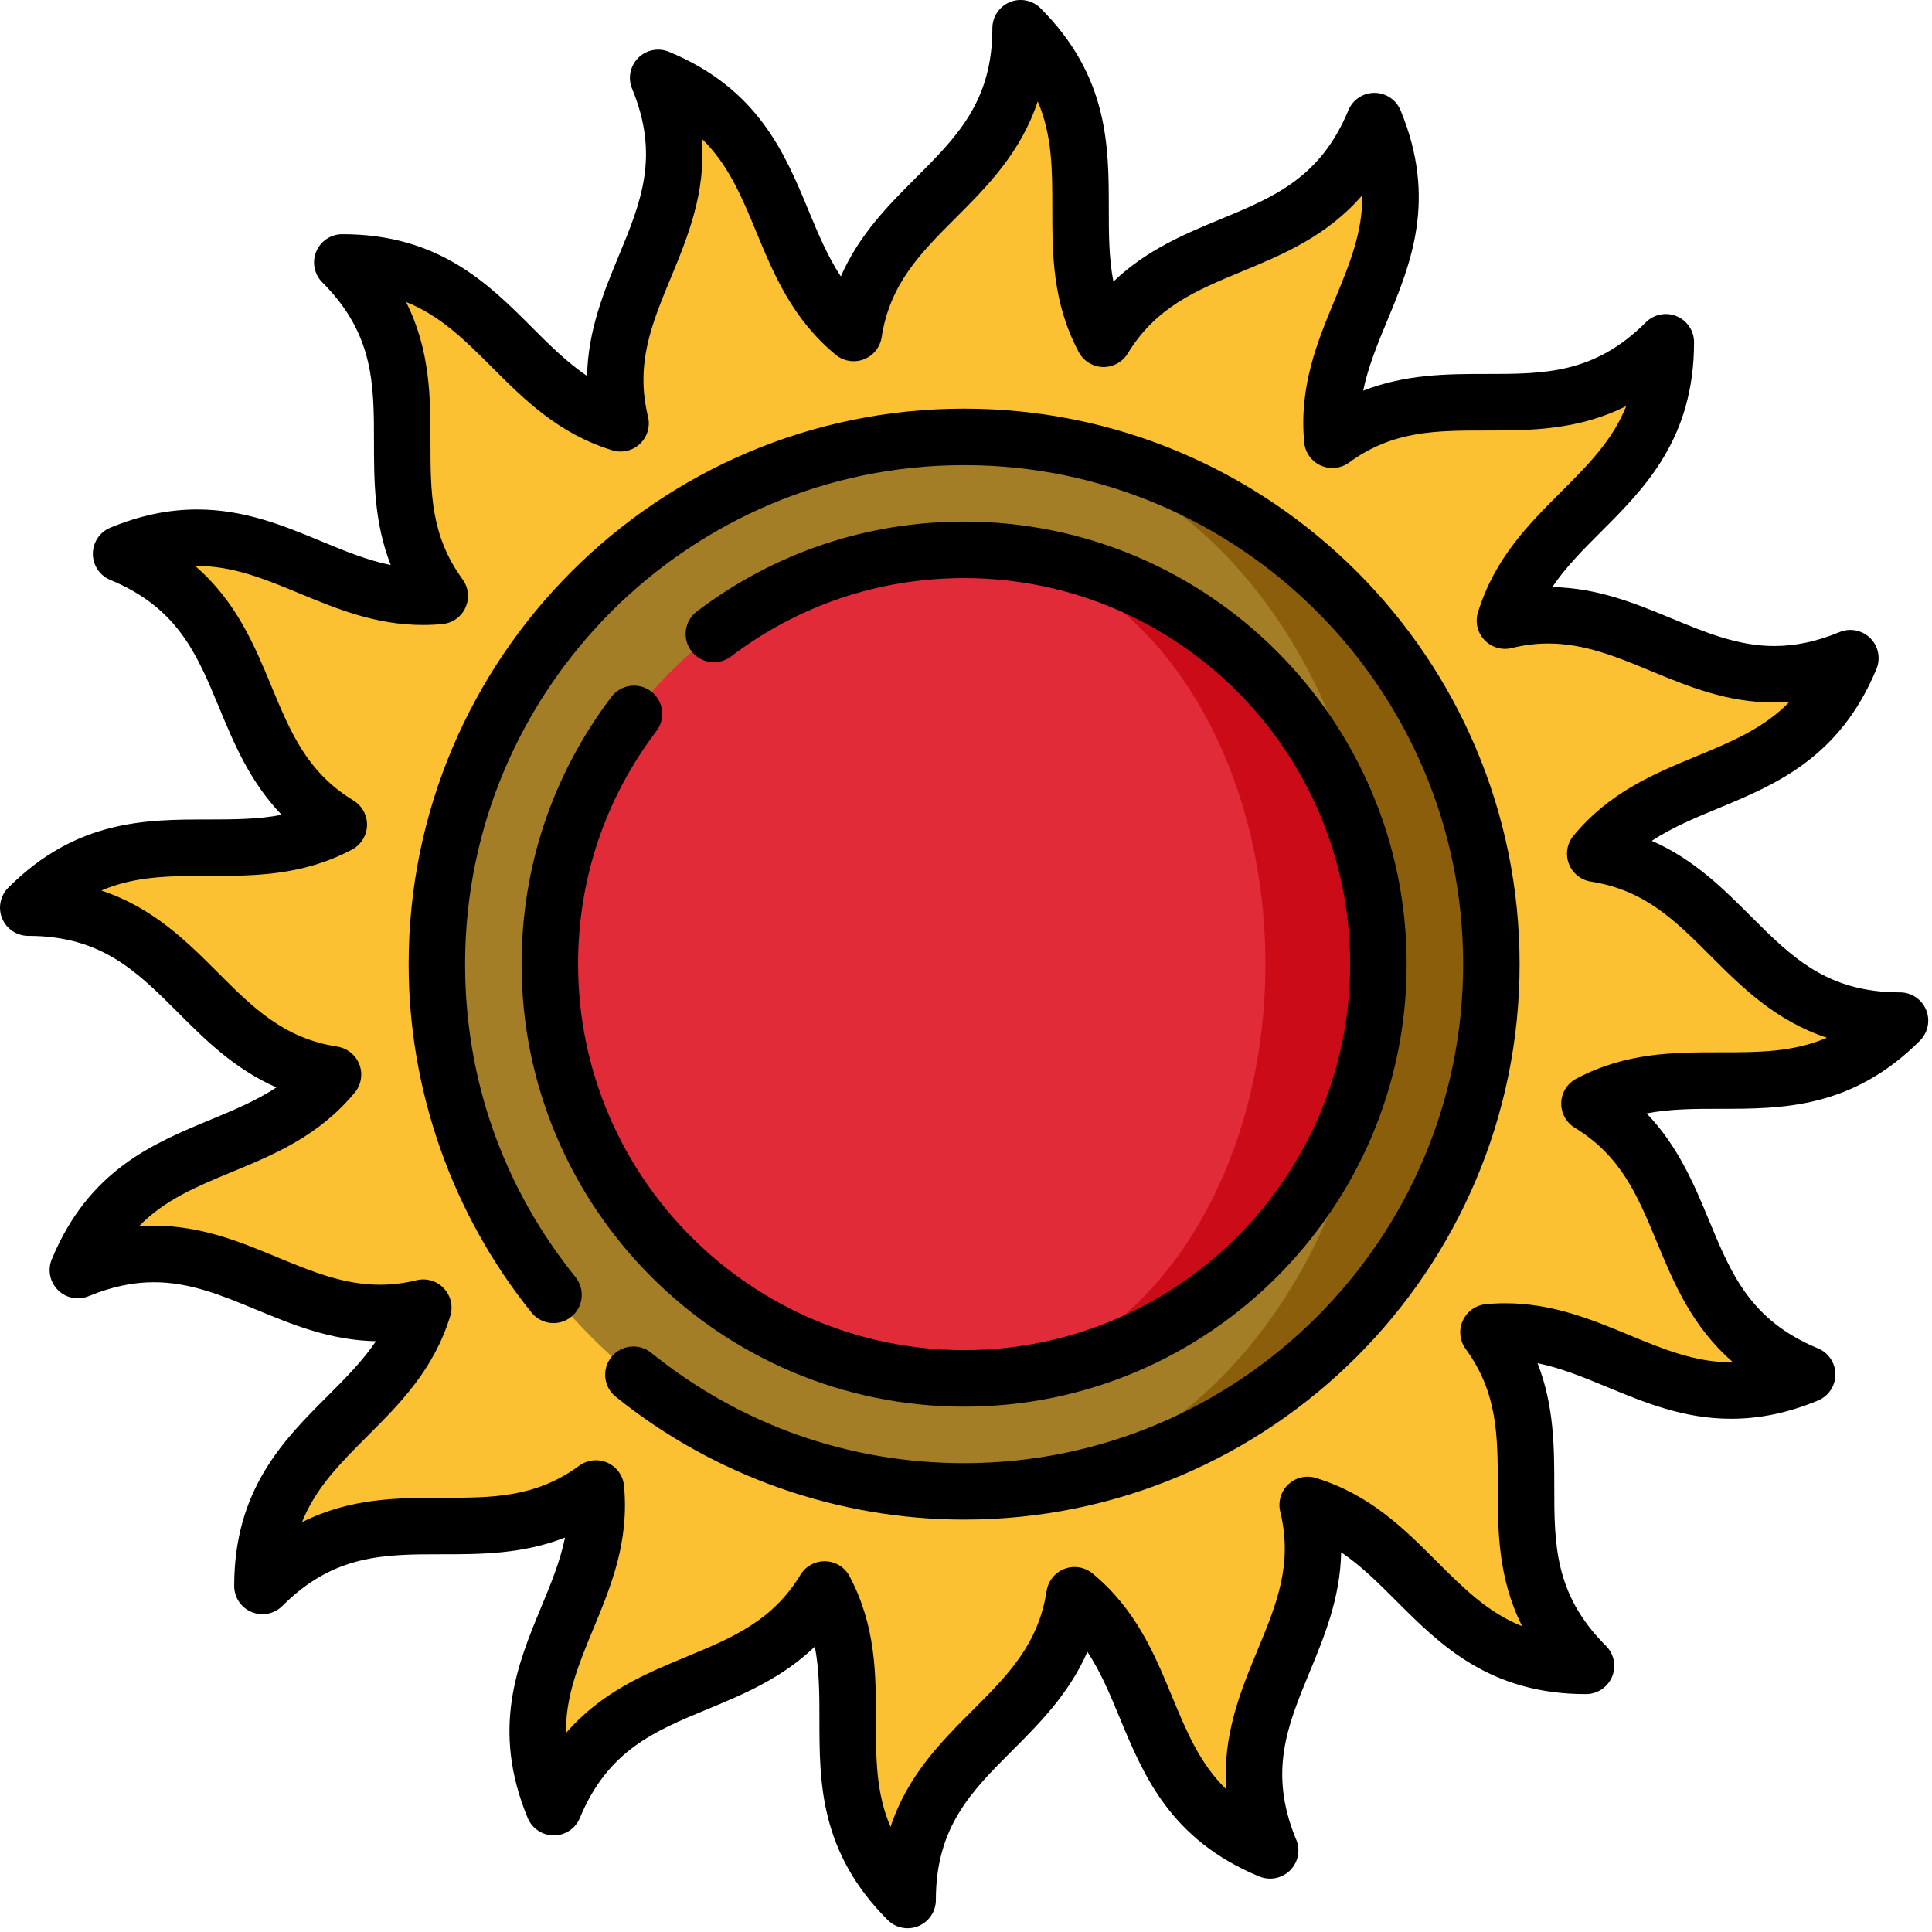
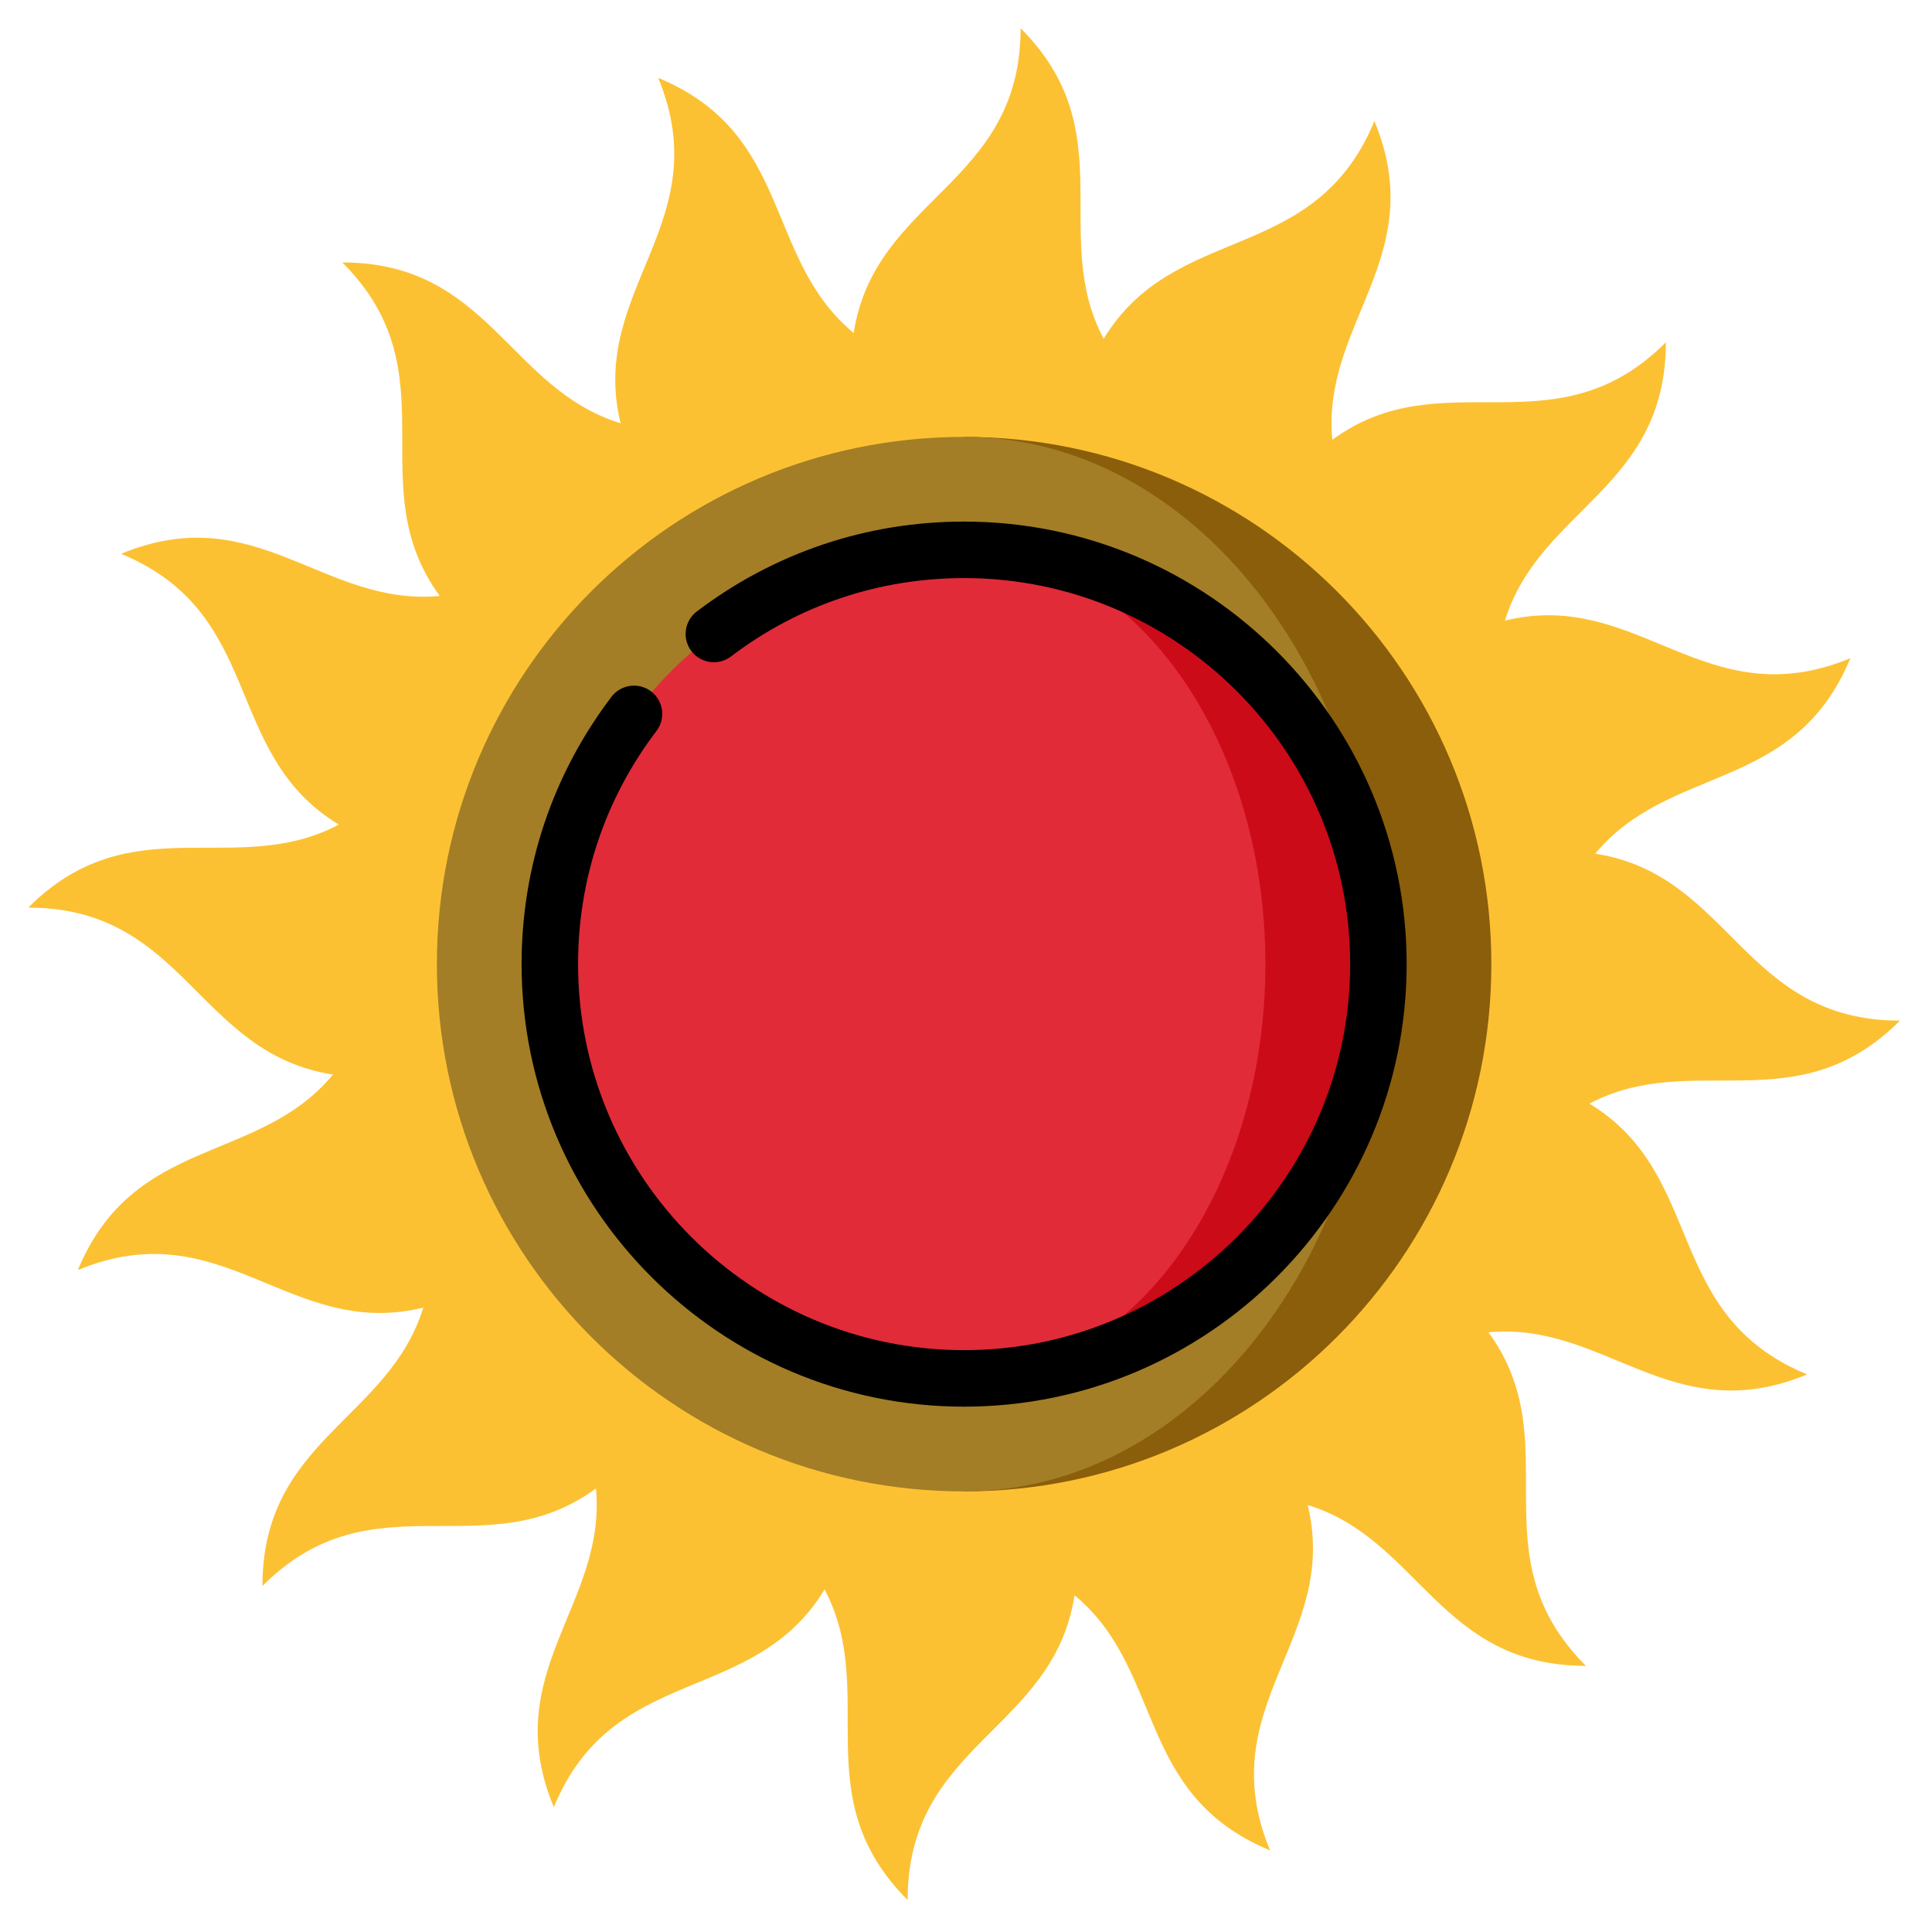
<svg xmlns="http://www.w3.org/2000/svg" width="37px" height="37px" viewBox="0 0 37 37" version="1.1">
  <title>018-sun</title>
  <desc>Created with Sketch.</desc>
  <g id="Page-1" stroke="none" stroke-width="1" fill="none" fill-rule="evenodd">
    <g id="Artboard" transform="translate(-9, -12)" fill-rule="nonzero">
      <g id="018-sun" transform="translate(9, 12)">
        <path d="M30.44,21.136 C32.422,20.087 34.405,21.528 36.387,19.546 C33.376,19.546 33.158,16.753 30.551,16.349 C31.981,14.621 34.364,15.195 35.437,12.605 C32.655,13.757 31.385,11.26 28.822,11.885 C29.481,9.741 31.903,9.359 31.903,6.556 C29.773,8.685 27.644,6.864 25.515,8.422 C25.305,6.189 27.395,4.909 26.322,2.319 C25.17,5.101 22.507,4.234 21.136,6.488 C20.087,4.506 21.528,2.523 19.546,0.541 C19.546,3.552 16.753,3.77 16.349,6.377 C14.621,4.947 15.195,2.564 12.605,1.491 C13.757,4.273 11.26,5.543 11.885,8.106 C9.741,7.447 9.359,5.026 6.556,5.026 C8.685,7.155 6.864,9.284 8.422,11.413 C6.189,11.623 4.909,9.533 2.319,10.606 C5.101,11.758 4.234,14.422 6.488,15.792 C4.506,16.842 2.523,15.4 0.541,17.382 C3.552,17.382 3.77,20.175 6.377,20.579 C4.947,22.307 2.564,21.733 1.491,24.323 C4.273,23.171 5.543,25.668 8.106,25.043 C7.447,27.187 5.026,27.569 5.026,30.373 C7.155,28.243 9.284,30.064 11.413,28.506 C11.623,30.739 9.533,32.019 10.606,34.609 C11.758,31.827 14.421,32.694 15.792,30.44 C16.841,32.423 15.4,34.405 17.382,36.387 C17.382,33.376 20.175,33.158 20.579,30.551 C22.307,31.981 21.733,34.364 24.323,35.437 C23.171,32.655 25.668,31.385 25.043,28.822 C27.187,29.481 27.569,31.903 30.372,31.903 C28.243,29.773 30.064,27.644 28.506,25.515 C30.739,25.305 32.019,27.395 34.609,26.322 C31.827,25.17 32.694,22.507 30.44,21.136 Z" id="Path" fill="#FCC133" />
-         <path d="M18.464,8.367 L18.464,28.562 C24.041,28.562 28.561,24.041 28.561,18.464 C28.561,12.887 24.041,8.367 18.464,8.367 Z" id="Path" fill="#8B5E0B" />
+         <path d="M18.464,8.367 L18.464,28.562 C24.041,28.562 28.561,24.041 28.561,18.464 C28.561,12.887 24.041,8.367 18.464,8.367 " id="Path" fill="#8B5E0B" />
        <path d="M26.398,18.464 C26.398,12.887 22.846,8.367 18.464,8.367 C12.887,8.367 8.367,12.887 8.367,18.464 C8.367,24.041 12.887,28.562 18.464,28.562 C22.846,28.562 26.398,24.041 26.398,18.464 Z" id="Path" fill="#A37E26" />
        <path d="M18.464,10.53 L18.464,26.398 C22.846,26.398 26.398,22.846 26.398,18.464 C26.398,14.082 22.846,10.53 18.464,10.53 Z" id="Path" fill="#CC0B19" />
        <path d="M24.234,18.464 C24.234,14.082 21.651,10.53 18.464,10.53 C14.082,10.53 10.53,14.082 10.53,18.464 C10.53,22.846 14.082,26.398 18.464,26.398 C21.651,26.398 24.234,22.846 24.234,18.464 Z" id="Path" fill="#E12B38" />
        <path d="M12.469,13.241 C12.231,13.06 11.891,13.107 11.711,13.344 C10.585,14.828 9.989,16.598 9.989,18.464 C9.989,23.137 13.791,26.939 18.464,26.939 C23.137,26.939 26.939,23.137 26.939,18.464 C26.939,13.791 23.137,9.989 18.464,9.989 C16.598,9.989 14.828,10.585 13.344,11.711 C13.106,11.891 13.06,12.231 13.241,12.469 C13.421,12.707 13.761,12.753 13.999,12.572 C15.292,11.59 16.836,11.071 18.464,11.071 C22.54,11.071 25.857,14.388 25.857,18.464 C25.857,22.541 22.54,25.857 18.464,25.857 C14.388,25.857 11.071,22.541 11.071,18.464 C11.071,16.836 11.59,15.292 12.572,13.999 C12.753,13.761 12.707,13.421 12.469,13.241 Z" id="Path" fill="#000000" />
-         <path d="M36.77,19.929 C36.924,19.774 36.971,19.541 36.887,19.339 C36.803,19.137 36.606,19.005 36.387,19.005 C34.988,19.005 34.309,18.326 33.524,17.541 C33.006,17.023 32.438,16.455 31.634,16.103 C32.021,15.848 32.454,15.668 32.903,15.482 C33.993,15.03 35.23,14.518 35.936,12.812 C36.02,12.61 35.974,12.377 35.819,12.222 C35.664,12.068 35.432,12.021 35.23,12.105 C34.796,12.285 34.388,12.372 33.981,12.372 C33.289,12.372 32.674,12.117 32.024,11.848 C31.324,11.558 30.601,11.259 29.728,11.243 C29.988,10.858 30.319,10.527 30.662,10.184 C31.497,9.349 32.443,8.402 32.443,6.555 C32.443,6.337 32.312,6.139 32.109,6.056 C31.907,5.972 31.675,6.018 31.52,6.173 C30.531,7.162 29.571,7.162 28.46,7.162 C27.728,7.162 26.925,7.163 26.107,7.482 C26.2,7.028 26.379,6.594 26.565,6.146 C27.017,5.055 27.529,3.819 26.822,2.112 C26.738,1.91 26.541,1.778 26.322,1.778 C26.104,1.778 25.906,1.91 25.823,2.112 C25.287,3.405 24.401,3.772 23.374,4.198 C22.698,4.478 21.956,4.785 21.323,5.393 C21.235,4.938 21.235,4.469 21.235,3.984 C21.234,2.803 21.234,1.464 19.928,0.158 C19.774,0.004 19.541,-0.043 19.339,0.041 C19.137,0.125 19.005,0.322 19.005,0.541 C19.005,1.94 18.326,2.619 17.541,3.405 C17.023,3.922 16.455,4.49 16.103,5.294 C15.848,4.907 15.668,4.474 15.482,4.025 C15.03,2.935 14.518,1.698 12.812,0.992 C12.61,0.908 12.377,0.954 12.222,1.109 C12.068,1.264 12.021,1.496 12.105,1.698 C12.64,2.991 12.273,3.877 11.848,4.904 C11.568,5.58 11.261,6.323 11.243,7.2 C10.859,6.94 10.527,6.609 10.184,6.266 C9.349,5.431 8.402,4.485 6.556,4.485 C6.337,4.485 6.14,4.616 6.056,4.819 C5.972,5.021 6.018,5.253 6.173,5.408 C7.162,6.397 7.162,7.357 7.162,8.468 C7.163,9.2 7.163,10.004 7.483,10.821 C7.029,10.729 6.596,10.549 6.146,10.363 C5.426,10.065 4.682,9.757 3.775,9.757 C3.224,9.757 2.68,9.871 2.112,10.106 C1.91,10.19 1.778,10.387 1.778,10.606 C1.778,10.825 1.91,11.022 2.112,11.106 C3.405,11.641 3.772,12.527 4.198,13.554 C4.478,14.23 4.785,14.972 5.394,15.605 C4.938,15.693 4.469,15.693 3.984,15.694 C2.803,15.694 1.464,15.694 0.159,17 C0.004,17.155 -0.042,17.387 0.041,17.589 C0.125,17.791 0.322,17.923 0.541,17.923 C1.94,17.923 2.619,18.602 3.405,19.387 C3.922,19.905 4.49,20.473 5.294,20.825 C4.907,21.081 4.474,21.26 4.026,21.446 C2.935,21.898 1.698,22.41 0.992,24.116 C0.908,24.319 0.954,24.551 1.109,24.706 C1.264,24.861 1.496,24.907 1.698,24.823 C2.132,24.644 2.54,24.556 2.947,24.556 C3.639,24.556 4.254,24.811 4.904,25.08 C5.604,25.37 6.327,25.669 7.2,25.686 C6.94,26.07 6.609,26.401 6.266,26.744 C5.431,27.579 4.485,28.526 4.485,30.373 C4.485,30.591 4.616,30.789 4.819,30.872 C5.021,30.956 5.253,30.91 5.408,30.755 C6.397,29.766 7.357,29.766 8.468,29.766 C9.2,29.766 10.003,29.766 10.821,29.446 C10.728,29.9 10.549,30.334 10.363,30.782 C9.911,31.873 9.399,33.11 10.106,34.816 C10.19,35.018 10.387,35.15 10.606,35.15 C10.824,35.15 11.022,35.018 11.105,34.816 C11.641,33.524 12.527,33.156 13.554,32.731 C14.23,32.451 14.972,32.143 15.605,31.535 C15.693,31.99 15.693,32.459 15.693,32.945 C15.694,34.125 15.694,35.464 17,36.77 C17.103,36.873 17.241,36.928 17.382,36.928 C17.452,36.928 17.522,36.915 17.589,36.887 C17.791,36.803 17.923,36.606 17.923,36.387 C17.923,34.988 18.602,34.31 19.387,33.524 C19.905,33.006 20.473,32.438 20.825,31.634 C21.081,32.021 21.26,32.454 21.446,32.903 C21.898,33.994 22.41,35.23 24.116,35.937 C24.185,35.965 24.258,35.979 24.329,35.978 C24.626,35.975 24.866,35.734 24.866,35.437 C24.866,35.35 24.845,35.268 24.809,35.196 C24.294,33.922 24.659,33.042 25.08,32.024 C25.36,31.348 25.667,30.606 25.685,29.728 C26.069,29.988 26.401,30.319 26.744,30.663 C27.579,31.497 28.526,32.444 30.373,32.444 C30.673,32.444 30.915,32.201 30.915,31.903 C30.915,31.742 30.845,31.598 30.734,31.498 C29.766,30.517 29.766,29.563 29.766,28.46 C29.766,27.728 29.765,26.924 29.446,26.107 C29.899,26.199 30.332,26.379 30.782,26.565 C31.502,26.863 32.246,27.171 33.153,27.171 C33.704,27.171 34.248,27.057 34.816,26.822 C35.018,26.738 35.15,26.541 35.15,26.322 C35.15,26.104 35.018,25.906 34.816,25.823 C33.523,25.287 33.156,24.401 32.731,23.374 C32.45,22.698 32.143,21.956 31.535,21.323 C31.99,21.235 32.459,21.235 32.945,21.235 C34.125,21.235 35.464,21.234 36.77,19.929 Z M30.187,20.658 C30.015,20.749 29.905,20.925 29.899,21.12 C29.894,21.314 29.993,21.497 30.159,21.598 C31.047,22.138 31.364,22.903 31.731,23.788 C32.052,24.562 32.403,25.41 33.19,26.089 C33.178,26.089 33.165,26.09 33.153,26.09 C32.461,26.09 31.847,25.835 31.196,25.566 C30.476,25.268 29.732,24.959 28.825,24.959 C28.702,24.959 28.578,24.965 28.455,24.977 C28.262,24.995 28.093,25.116 28.013,25.294 C27.933,25.471 27.955,25.678 28.07,25.835 C28.683,26.674 28.684,27.502 28.684,28.46 C28.684,29.298 28.684,30.215 29.151,31.144 C28.494,30.882 28.025,30.413 27.509,29.897 C26.882,29.27 26.233,28.622 25.203,28.305 C25.016,28.247 24.814,28.294 24.672,28.428 C24.531,28.561 24.472,28.761 24.518,28.95 C24.764,29.96 24.447,30.724 24.08,31.61 C23.76,32.384 23.409,33.232 23.485,34.268 C22.978,33.775 22.724,33.162 22.445,32.488 C22.106,31.669 21.755,30.822 20.924,30.134 C20.774,30.01 20.569,29.976 20.387,30.045 C20.205,30.114 20.074,30.276 20.044,30.468 C19.885,31.495 19.3,32.081 18.622,32.759 C18.03,33.351 17.381,34 17.055,34.987 C16.775,34.337 16.775,33.673 16.775,32.944 C16.775,32.058 16.775,31.141 16.27,30.187 C16.179,30.015 16.003,29.905 15.808,29.9 C15.803,29.899 15.798,29.899 15.792,29.899 C15.604,29.899 15.428,29.997 15.33,30.159 C14.79,31.047 14.025,31.364 13.14,31.731 C12.366,32.052 11.518,32.403 10.839,33.19 C10.83,32.483 11.083,31.869 11.362,31.196 C11.702,30.377 12.052,29.529 11.951,28.456 C11.933,28.262 11.812,28.093 11.634,28.013 C11.457,27.933 11.25,27.955 11.093,28.07 C10.254,28.684 9.426,28.684 8.468,28.684 C7.63,28.684 6.713,28.684 5.784,29.151 C6.046,28.494 6.515,28.025 7.031,27.509 C7.658,26.882 8.306,26.234 8.623,25.203 C8.681,25.017 8.634,24.814 8.5,24.673 C8.367,24.531 8.167,24.472 7.978,24.518 C7.739,24.576 7.509,24.604 7.275,24.604 C6.583,24.604 5.969,24.35 5.318,24.081 C4.598,23.782 3.854,23.474 2.947,23.474 C2.851,23.474 2.756,23.478 2.66,23.485 C3.153,22.978 3.766,22.724 4.44,22.445 C5.259,22.106 6.106,21.755 6.794,20.924 C6.918,20.774 6.952,20.569 6.883,20.387 C6.814,20.205 6.652,20.074 6.46,20.044 C5.433,19.885 4.847,19.3 4.169,18.622 C3.577,18.03 2.928,17.381 1.941,17.055 C2.591,16.776 3.255,16.775 3.984,16.775 C4.87,16.775 5.787,16.775 6.741,16.271 C6.913,16.18 7.023,16.003 7.029,15.809 C7.034,15.614 6.935,15.432 6.769,15.33 C5.881,14.79 5.564,14.025 5.197,13.14 C4.876,12.366 4.525,11.518 3.738,10.839 C4.443,10.829 5.07,11.088 5.732,11.363 C6.452,11.661 7.196,11.969 8.103,11.969 C8.226,11.969 8.35,11.963 8.473,11.951 C8.667,11.933 8.835,11.812 8.915,11.635 C8.995,11.457 8.973,11.251 8.858,11.093 C8.245,10.254 8.245,9.427 8.244,8.468 C8.244,7.63 8.244,6.713 7.777,5.784 C8.434,6.046 8.904,6.516 9.419,7.031 C10.046,7.658 10.695,8.306 11.726,8.624 C11.911,8.681 12.114,8.634 12.256,8.5 C12.397,8.367 12.456,8.168 12.41,7.979 C12.164,6.969 12.481,6.204 12.848,5.318 C13.168,4.544 13.519,3.697 13.443,2.66 C13.95,3.153 14.204,3.766 14.483,4.44 C14.822,5.259 15.173,6.106 16.004,6.794 C16.154,6.918 16.359,6.952 16.541,6.883 C16.723,6.814 16.854,6.652 16.884,6.46 C17.043,5.433 17.628,4.848 18.306,4.17 C18.898,3.577 19.547,2.928 19.874,1.942 C20.153,2.591 20.153,3.255 20.153,3.984 C20.153,4.871 20.153,5.788 20.658,6.741 C20.749,6.913 20.925,7.023 21.12,7.029 C21.313,7.034 21.497,6.935 21.598,6.769 C22.138,5.881 22.903,5.564 23.788,5.197 C24.562,4.876 25.41,4.525 26.089,3.739 C26.098,4.446 25.845,5.059 25.566,5.732 C25.226,6.552 24.876,7.399 24.977,8.473 C24.995,8.667 25.116,8.836 25.294,8.915 C25.471,8.995 25.678,8.974 25.835,8.859 C26.674,8.245 27.502,8.245 28.46,8.245 C29.298,8.244 30.215,8.244 31.144,7.777 C30.882,8.434 30.413,8.904 29.897,9.419 C29.27,10.046 28.622,10.695 28.305,11.726 C28.247,11.912 28.294,12.114 28.428,12.256 C28.561,12.398 28.761,12.457 28.95,12.411 C29.189,12.352 29.419,12.324 29.653,12.324 C30.345,12.324 30.959,12.578 31.61,12.848 C32.33,13.146 33.074,13.454 33.981,13.454 C34.077,13.454 34.173,13.45 34.268,13.443 C33.775,13.95 33.162,14.204 32.488,14.483 C31.669,14.822 30.822,15.173 30.134,16.005 C30.01,16.154 29.976,16.359 30.045,16.541 C30.114,16.723 30.276,16.854 30.468,16.884 C31.495,17.043 32.081,17.628 32.759,18.306 C33.351,18.898 34,19.547 34.987,19.874 C34.337,20.153 33.673,20.153 32.944,20.153 C32.058,20.153 31.141,20.153 30.187,20.658 Z" id="Shape" fill="#000000" />
-         <path d="M18.464,7.826 C12.598,7.826 7.826,12.598 7.826,18.464 C7.826,20.885 8.662,23.255 10.179,25.137 C10.367,25.37 10.707,25.406 10.94,25.219 C11.173,25.031 11.209,24.691 11.021,24.458 C9.639,22.743 8.907,20.671 8.907,18.464 C8.907,13.195 13.195,8.908 18.464,8.908 C23.734,8.908 28.021,13.195 28.021,18.464 C28.021,23.734 23.734,28.021 18.464,28.021 C16.258,28.021 14.185,27.29 12.47,25.907 C12.237,25.719 11.897,25.756 11.709,25.988 C11.522,26.221 11.558,26.561 11.791,26.749 C13.673,28.267 16.043,29.102 18.464,29.102 C24.33,29.102 29.102,24.33 29.102,18.464 C29.102,12.598 24.33,7.826 18.464,7.826 Z" id="Path" fill="#000000" />
      </g>
    </g>
  </g>
</svg>